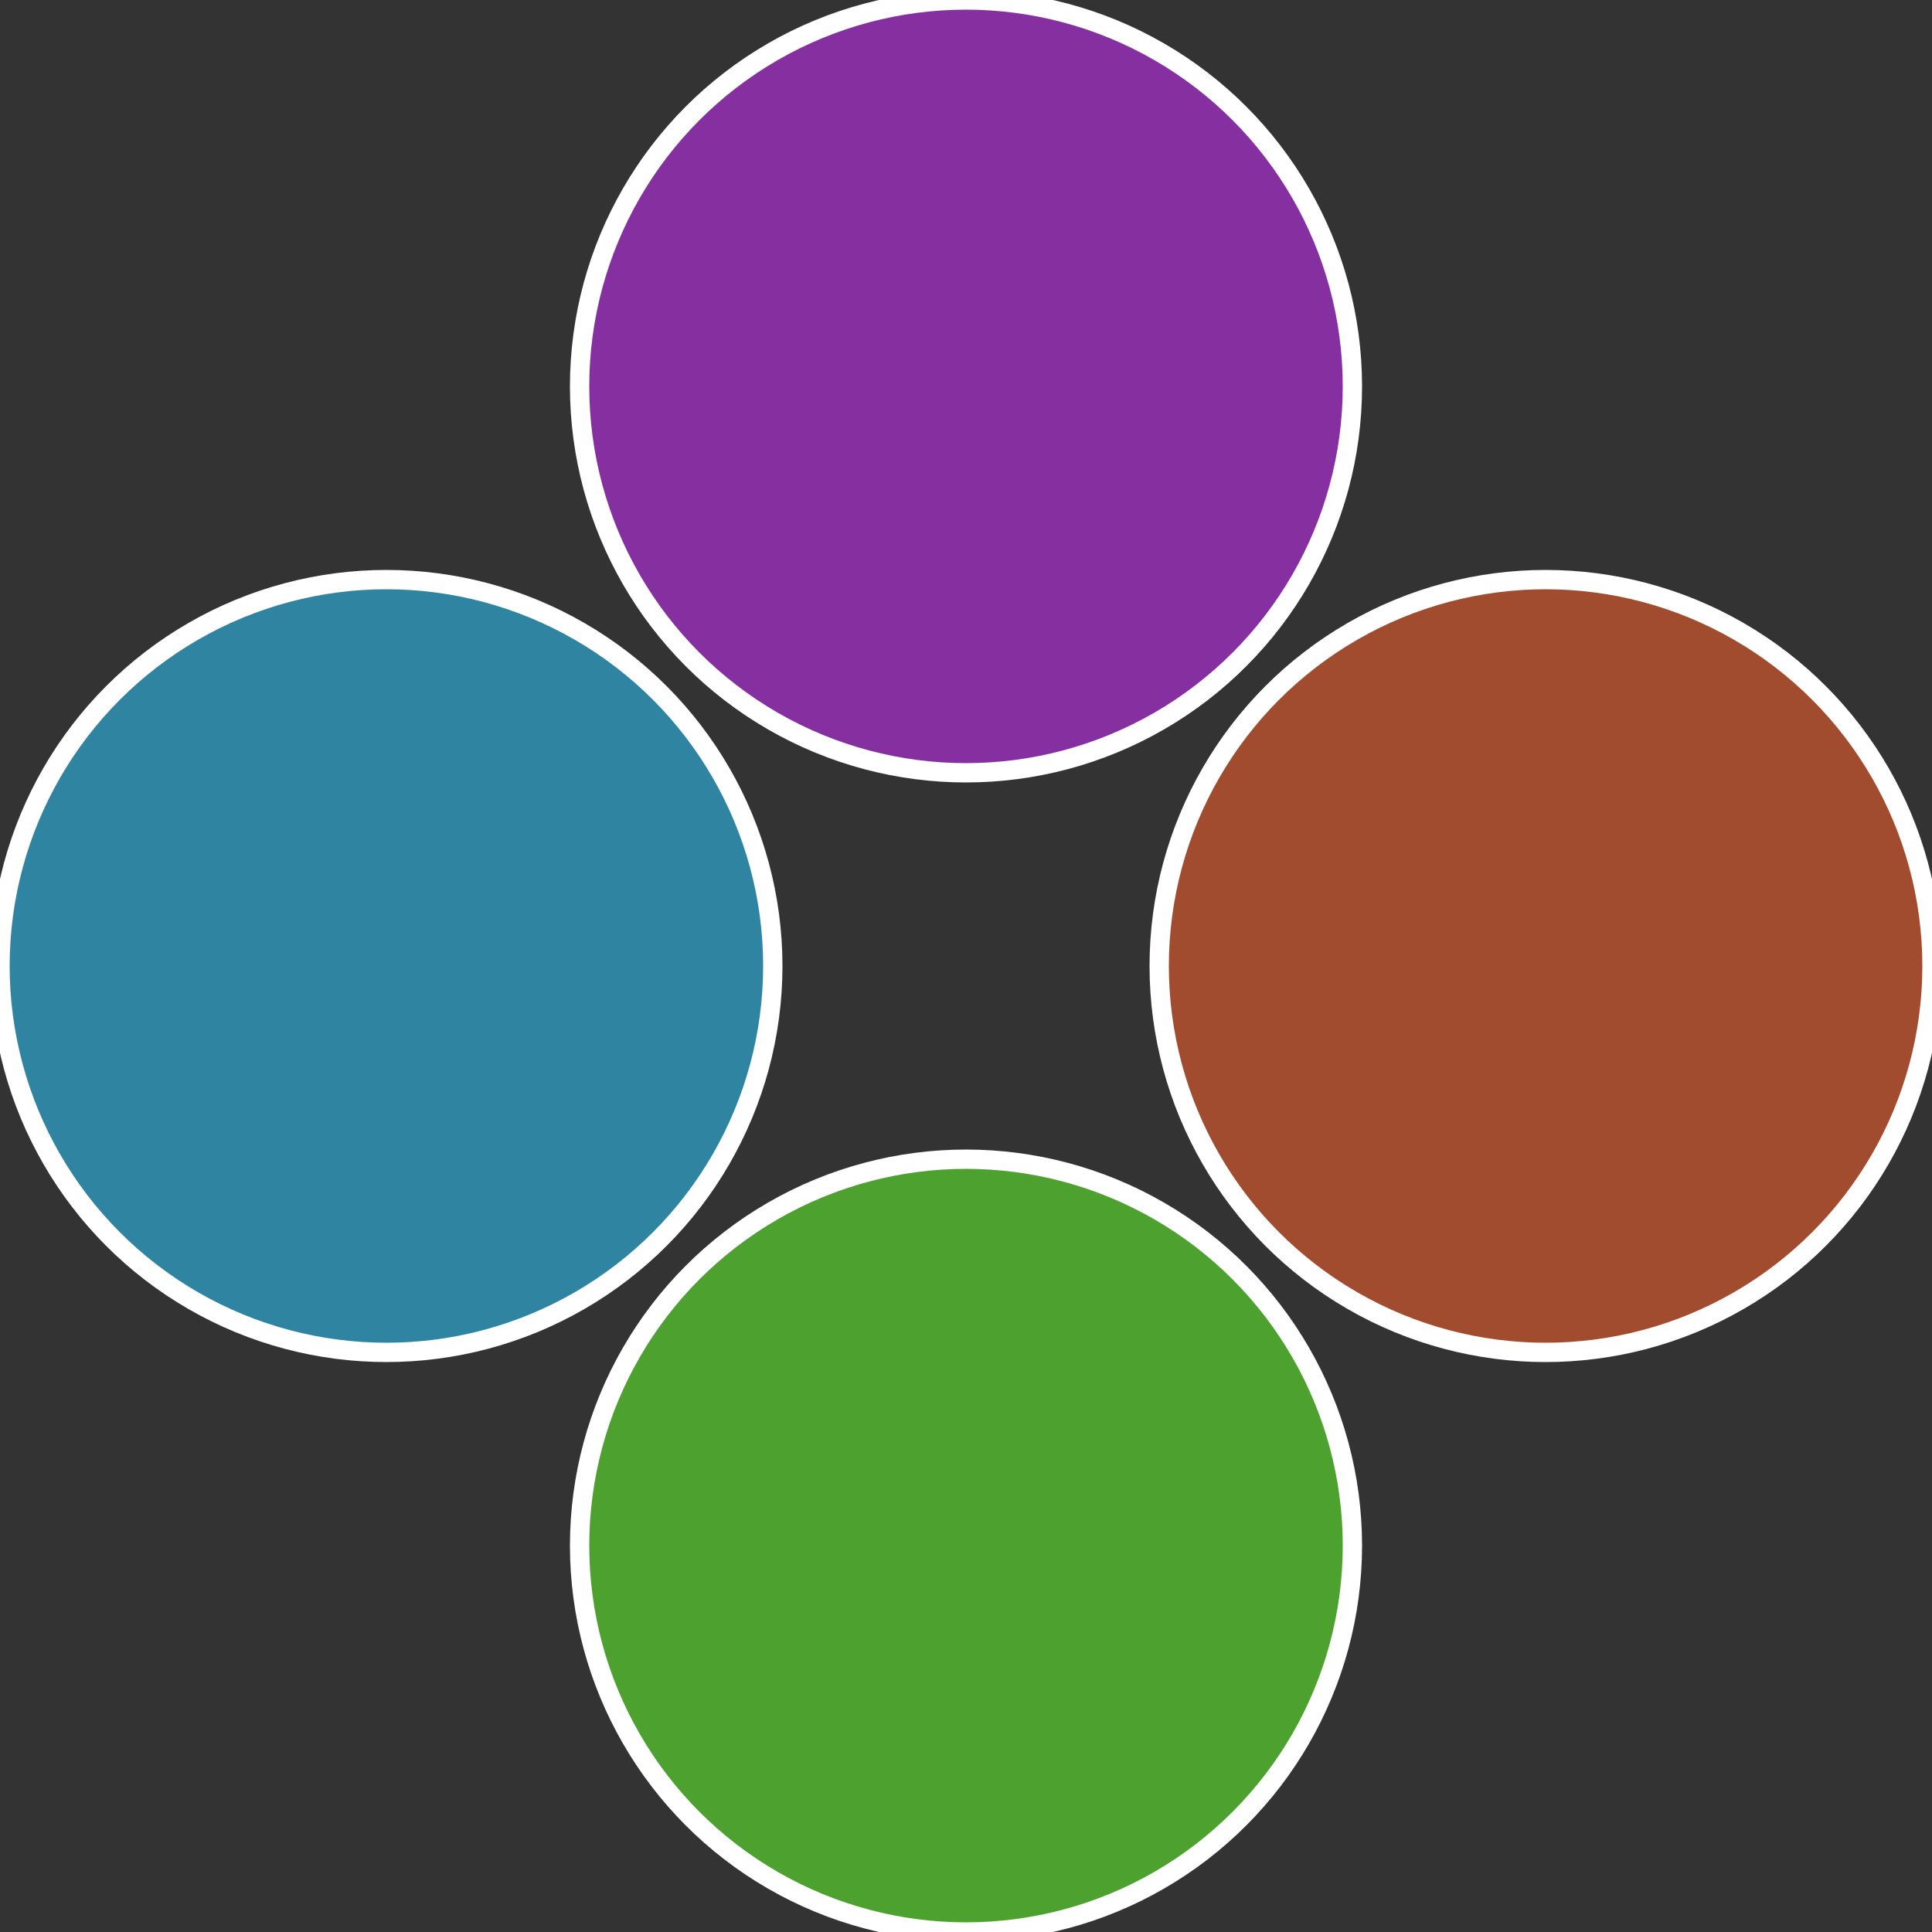
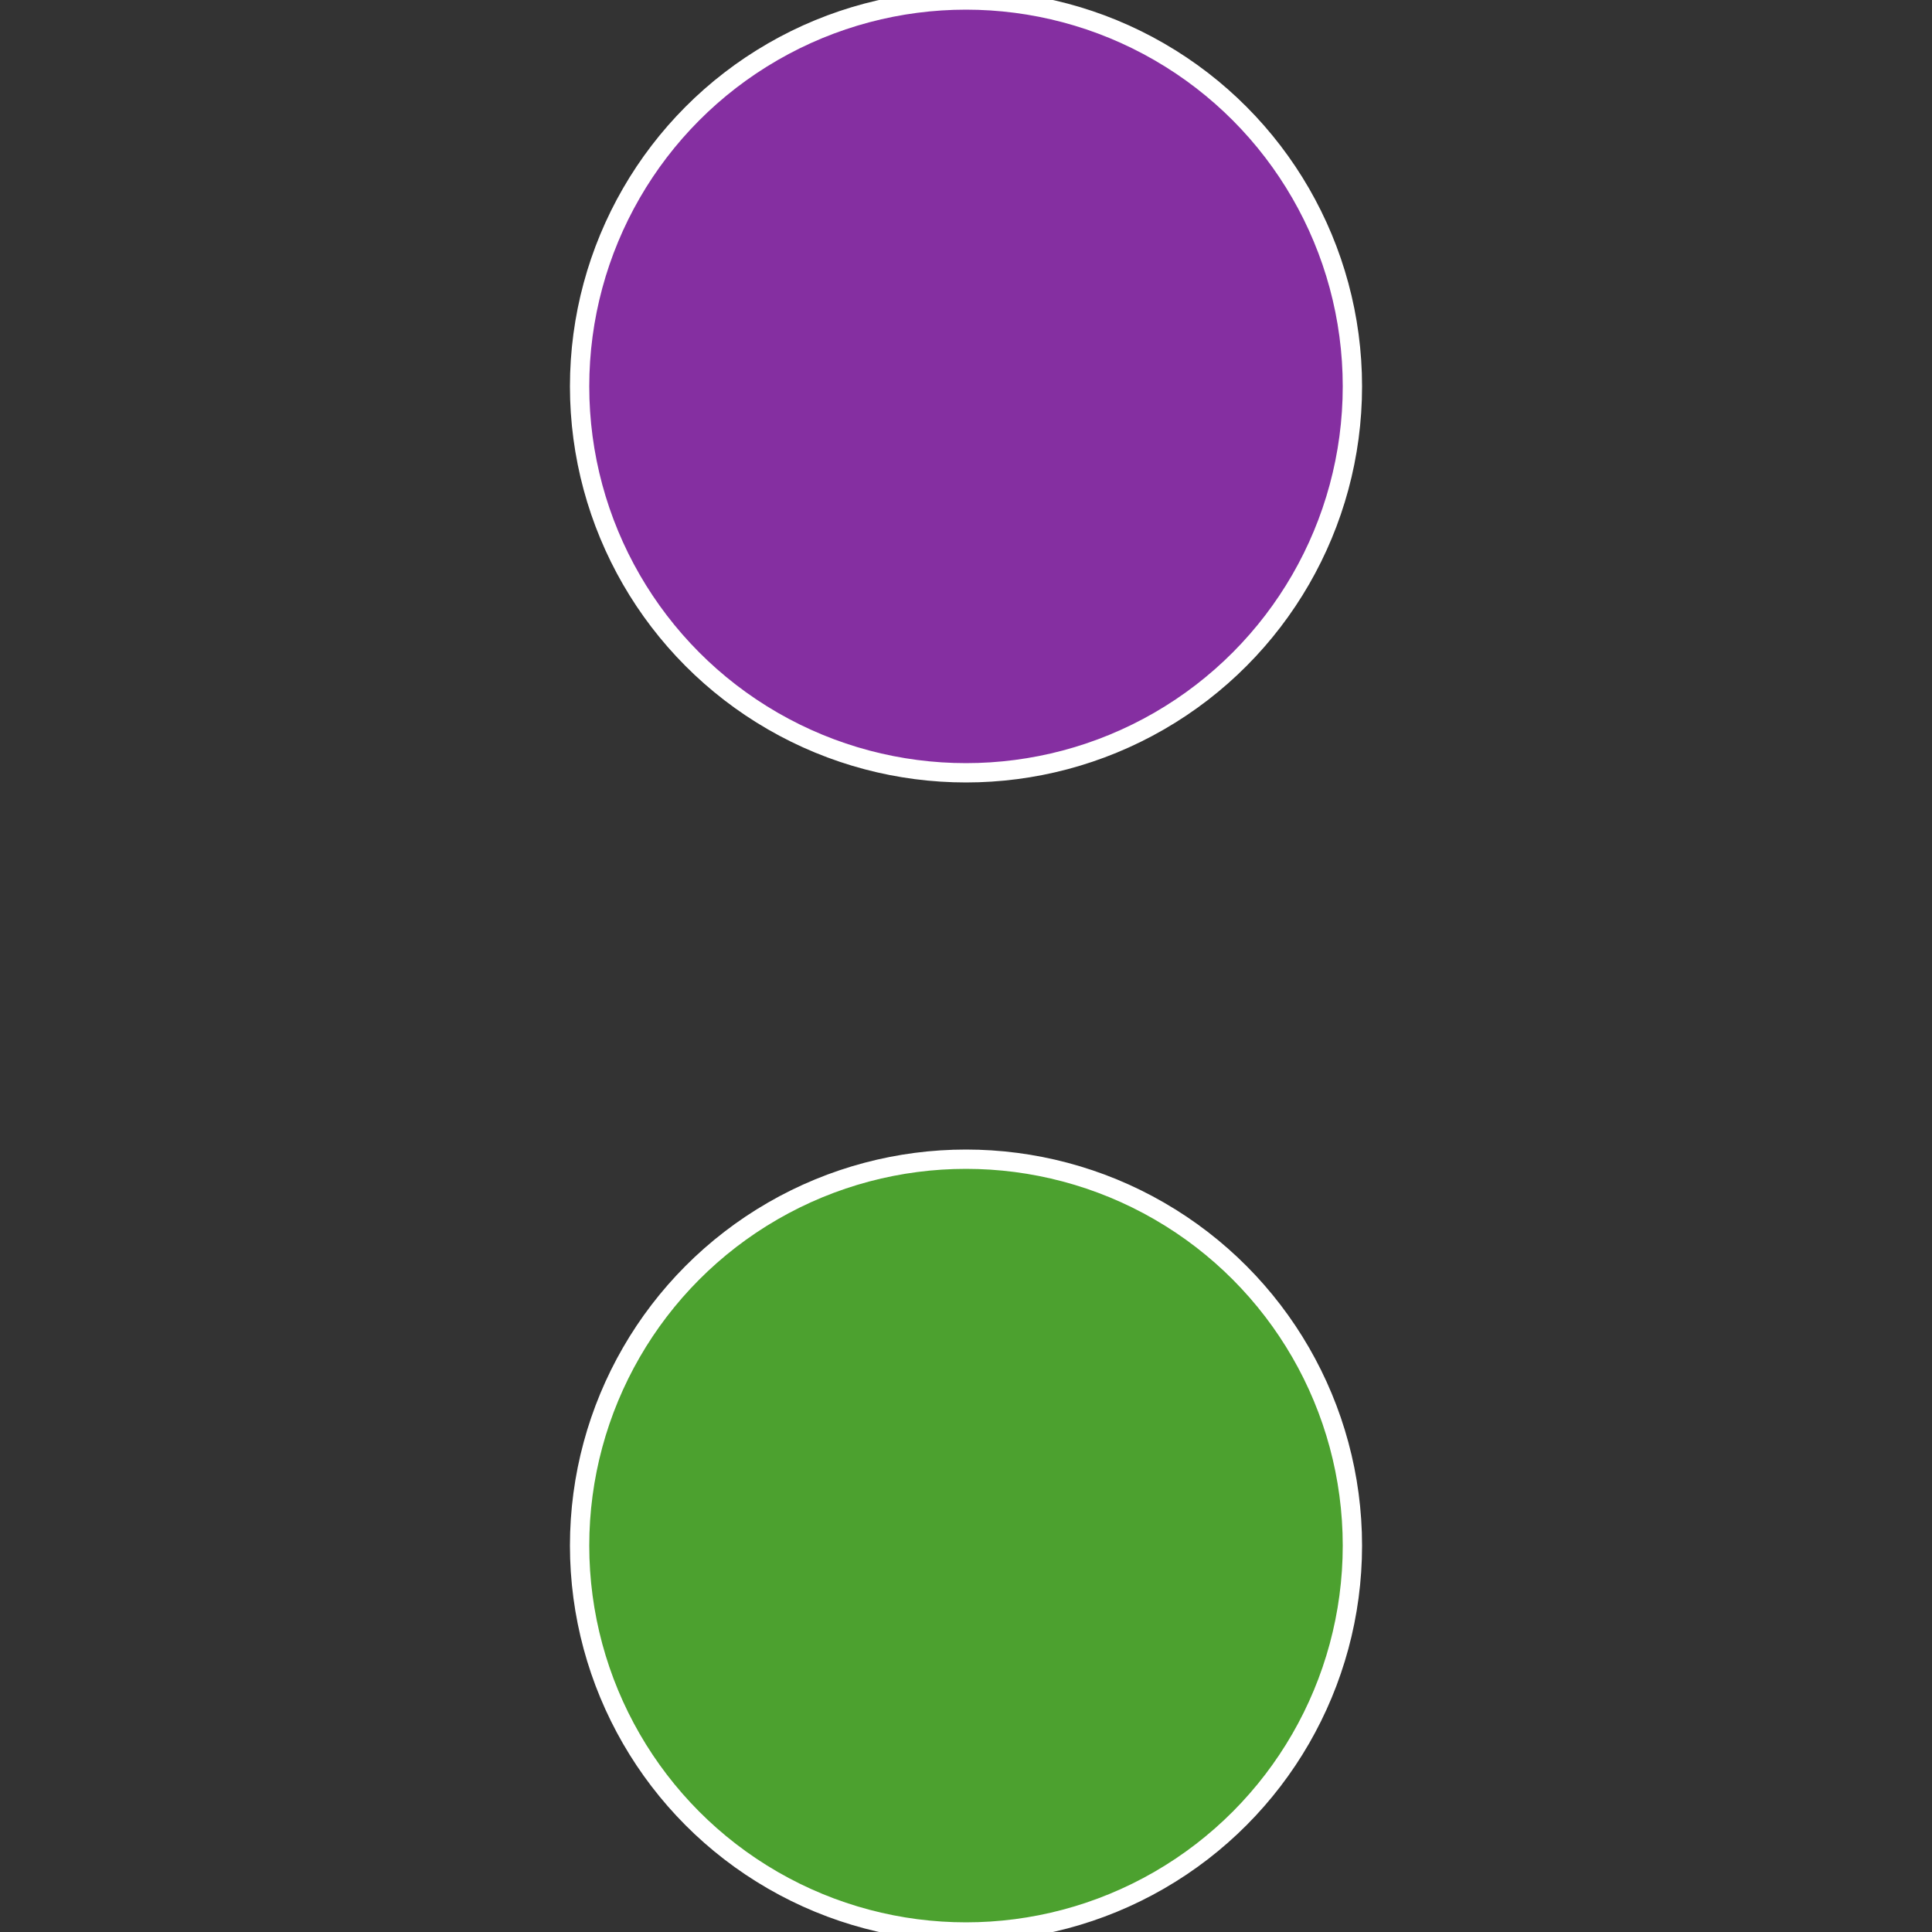
<svg xmlns="http://www.w3.org/2000/svg" width="500" height="500" viewBox="-1 -1 2 2">
  <rect x="-1" y="-1" width="2" height="2" fill="#333333" stroke="none" />
-   <circle cx="0.6" cy="0" r="0.4" fill="#a14c2f" stroke="#fff" stroke-width="1%" />
  <circle cx="3.6739403974421E-17" cy="0.6" r="0.4" fill="#4ca12f" stroke="#fff" stroke-width="1%" />
-   <circle cx="-0.6" cy="7.3478807948841E-17" r="0.4" fill="#2f85a1" stroke="#fff" stroke-width="1%" />
  <circle cx="-1.1021821192326E-16" cy="-0.6" r="0.4" fill="#852fa1" stroke="#fff" stroke-width="1%" />
</svg>